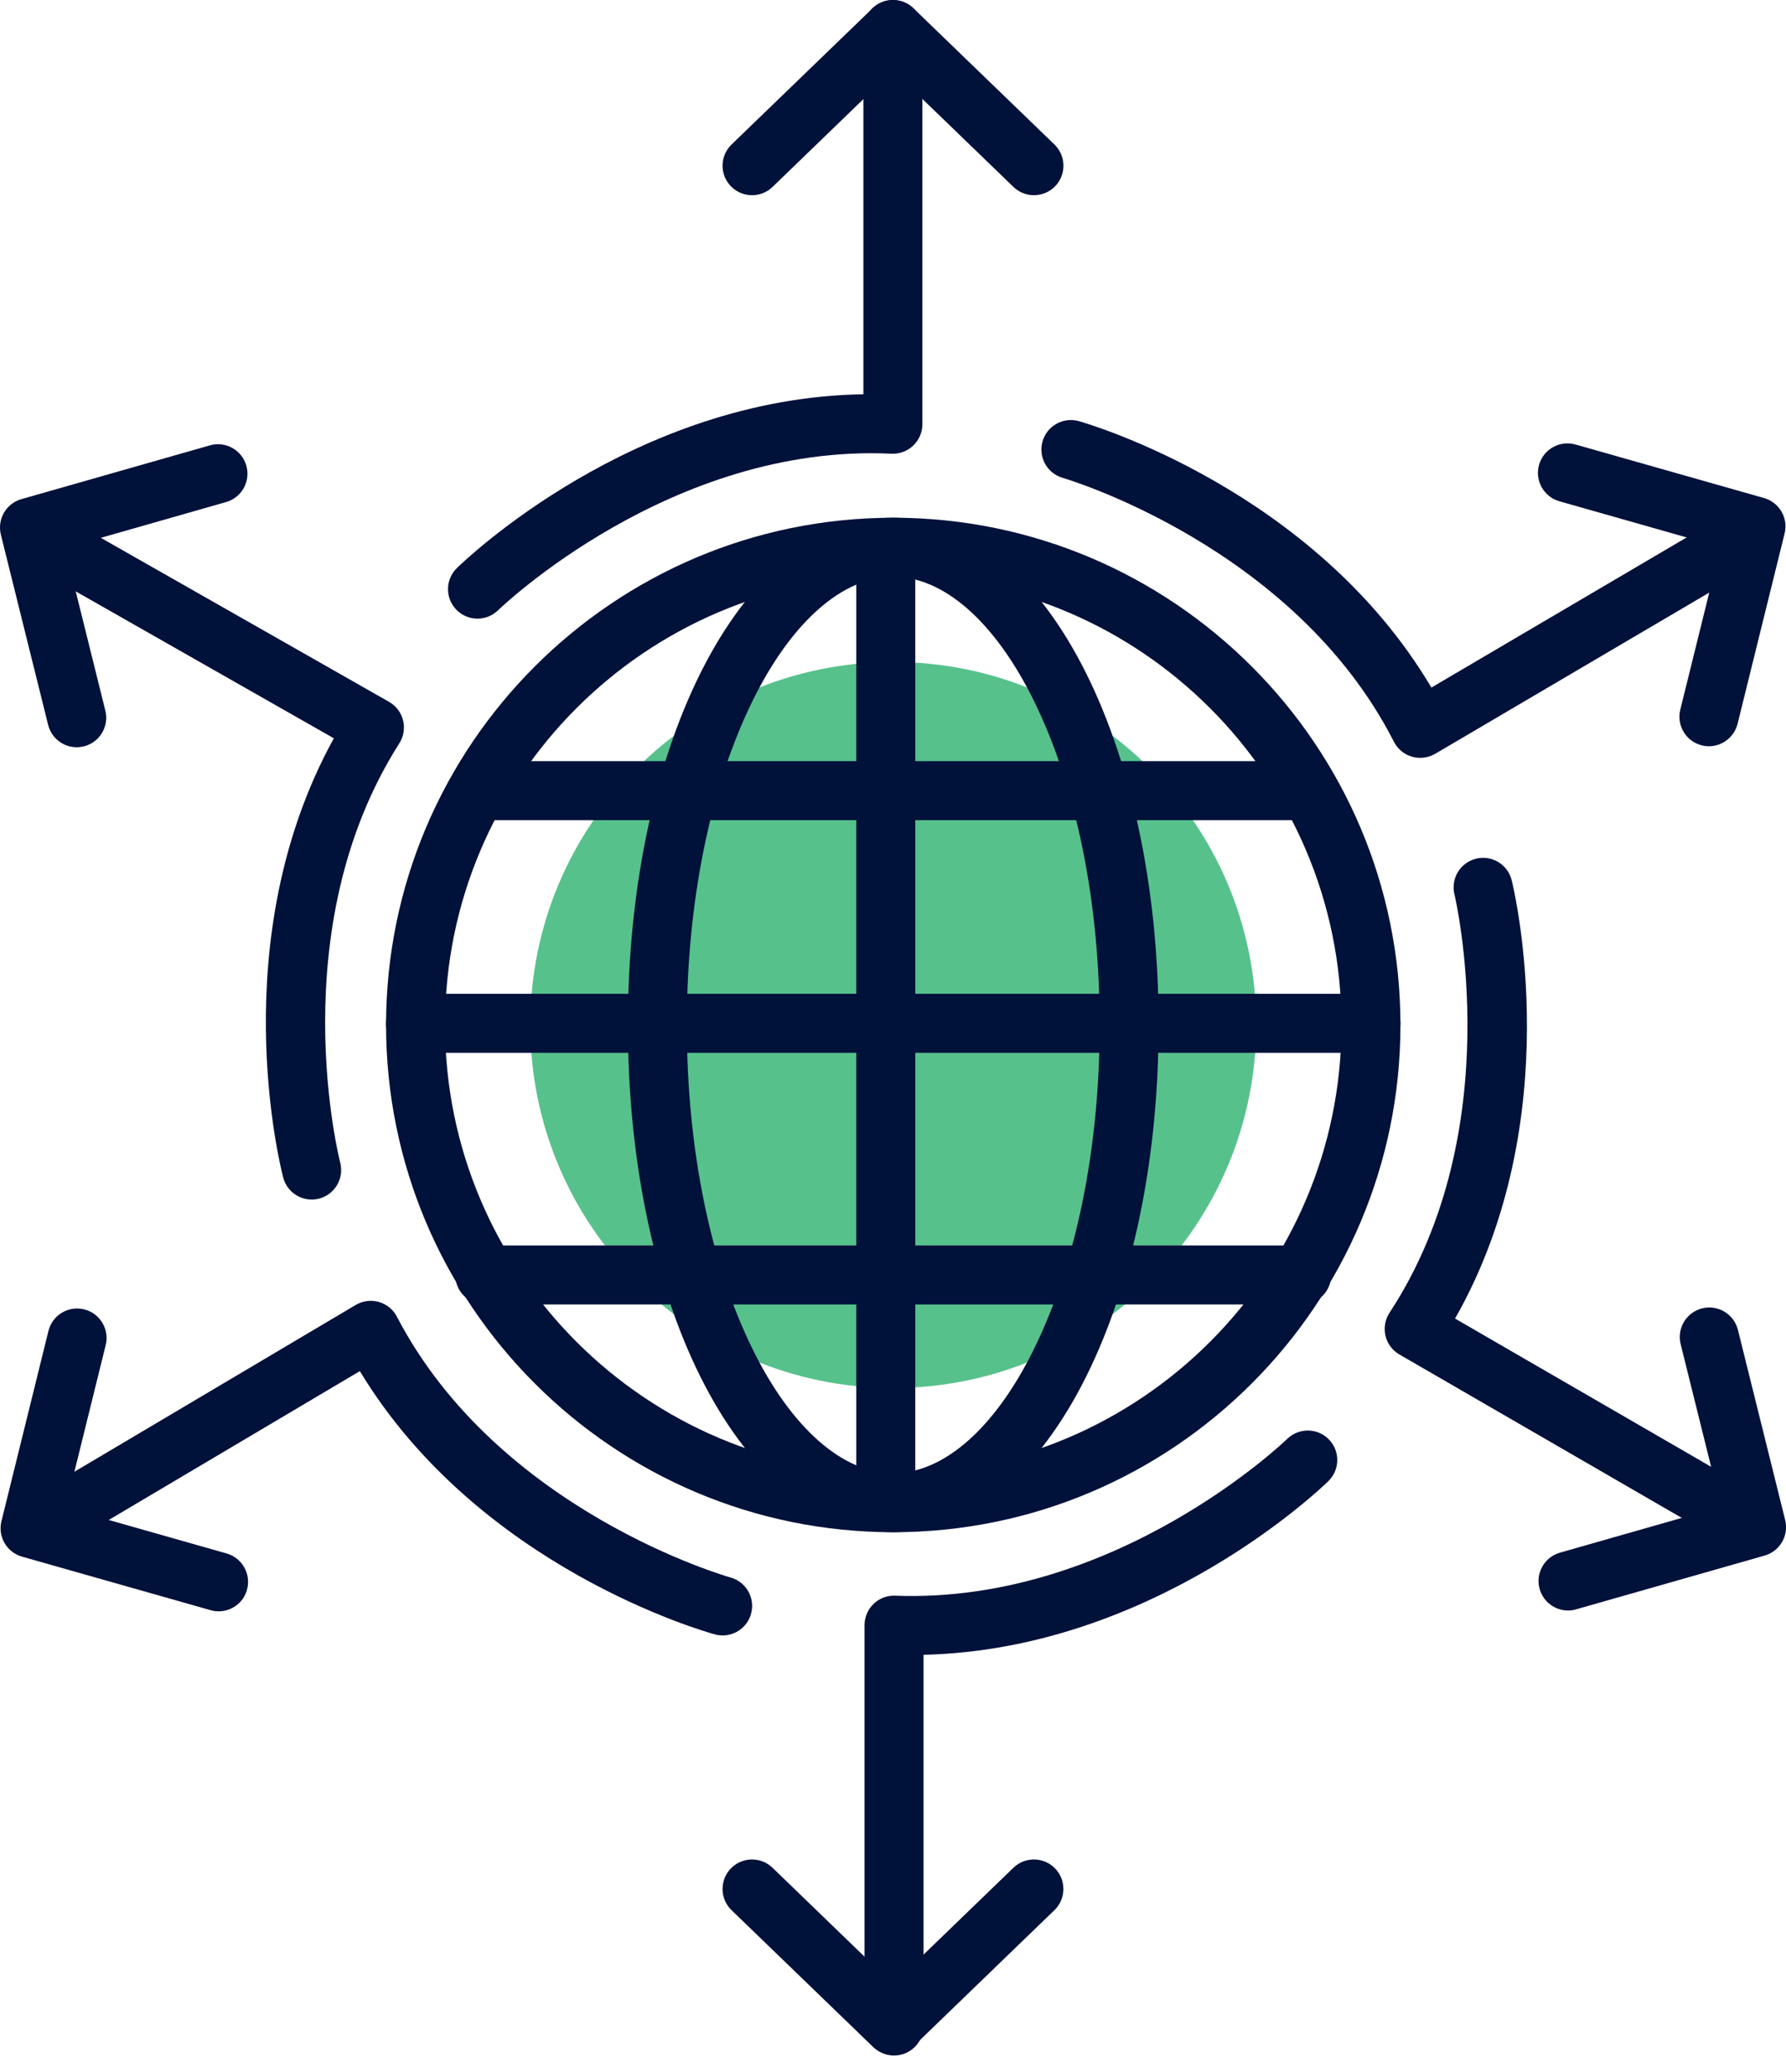
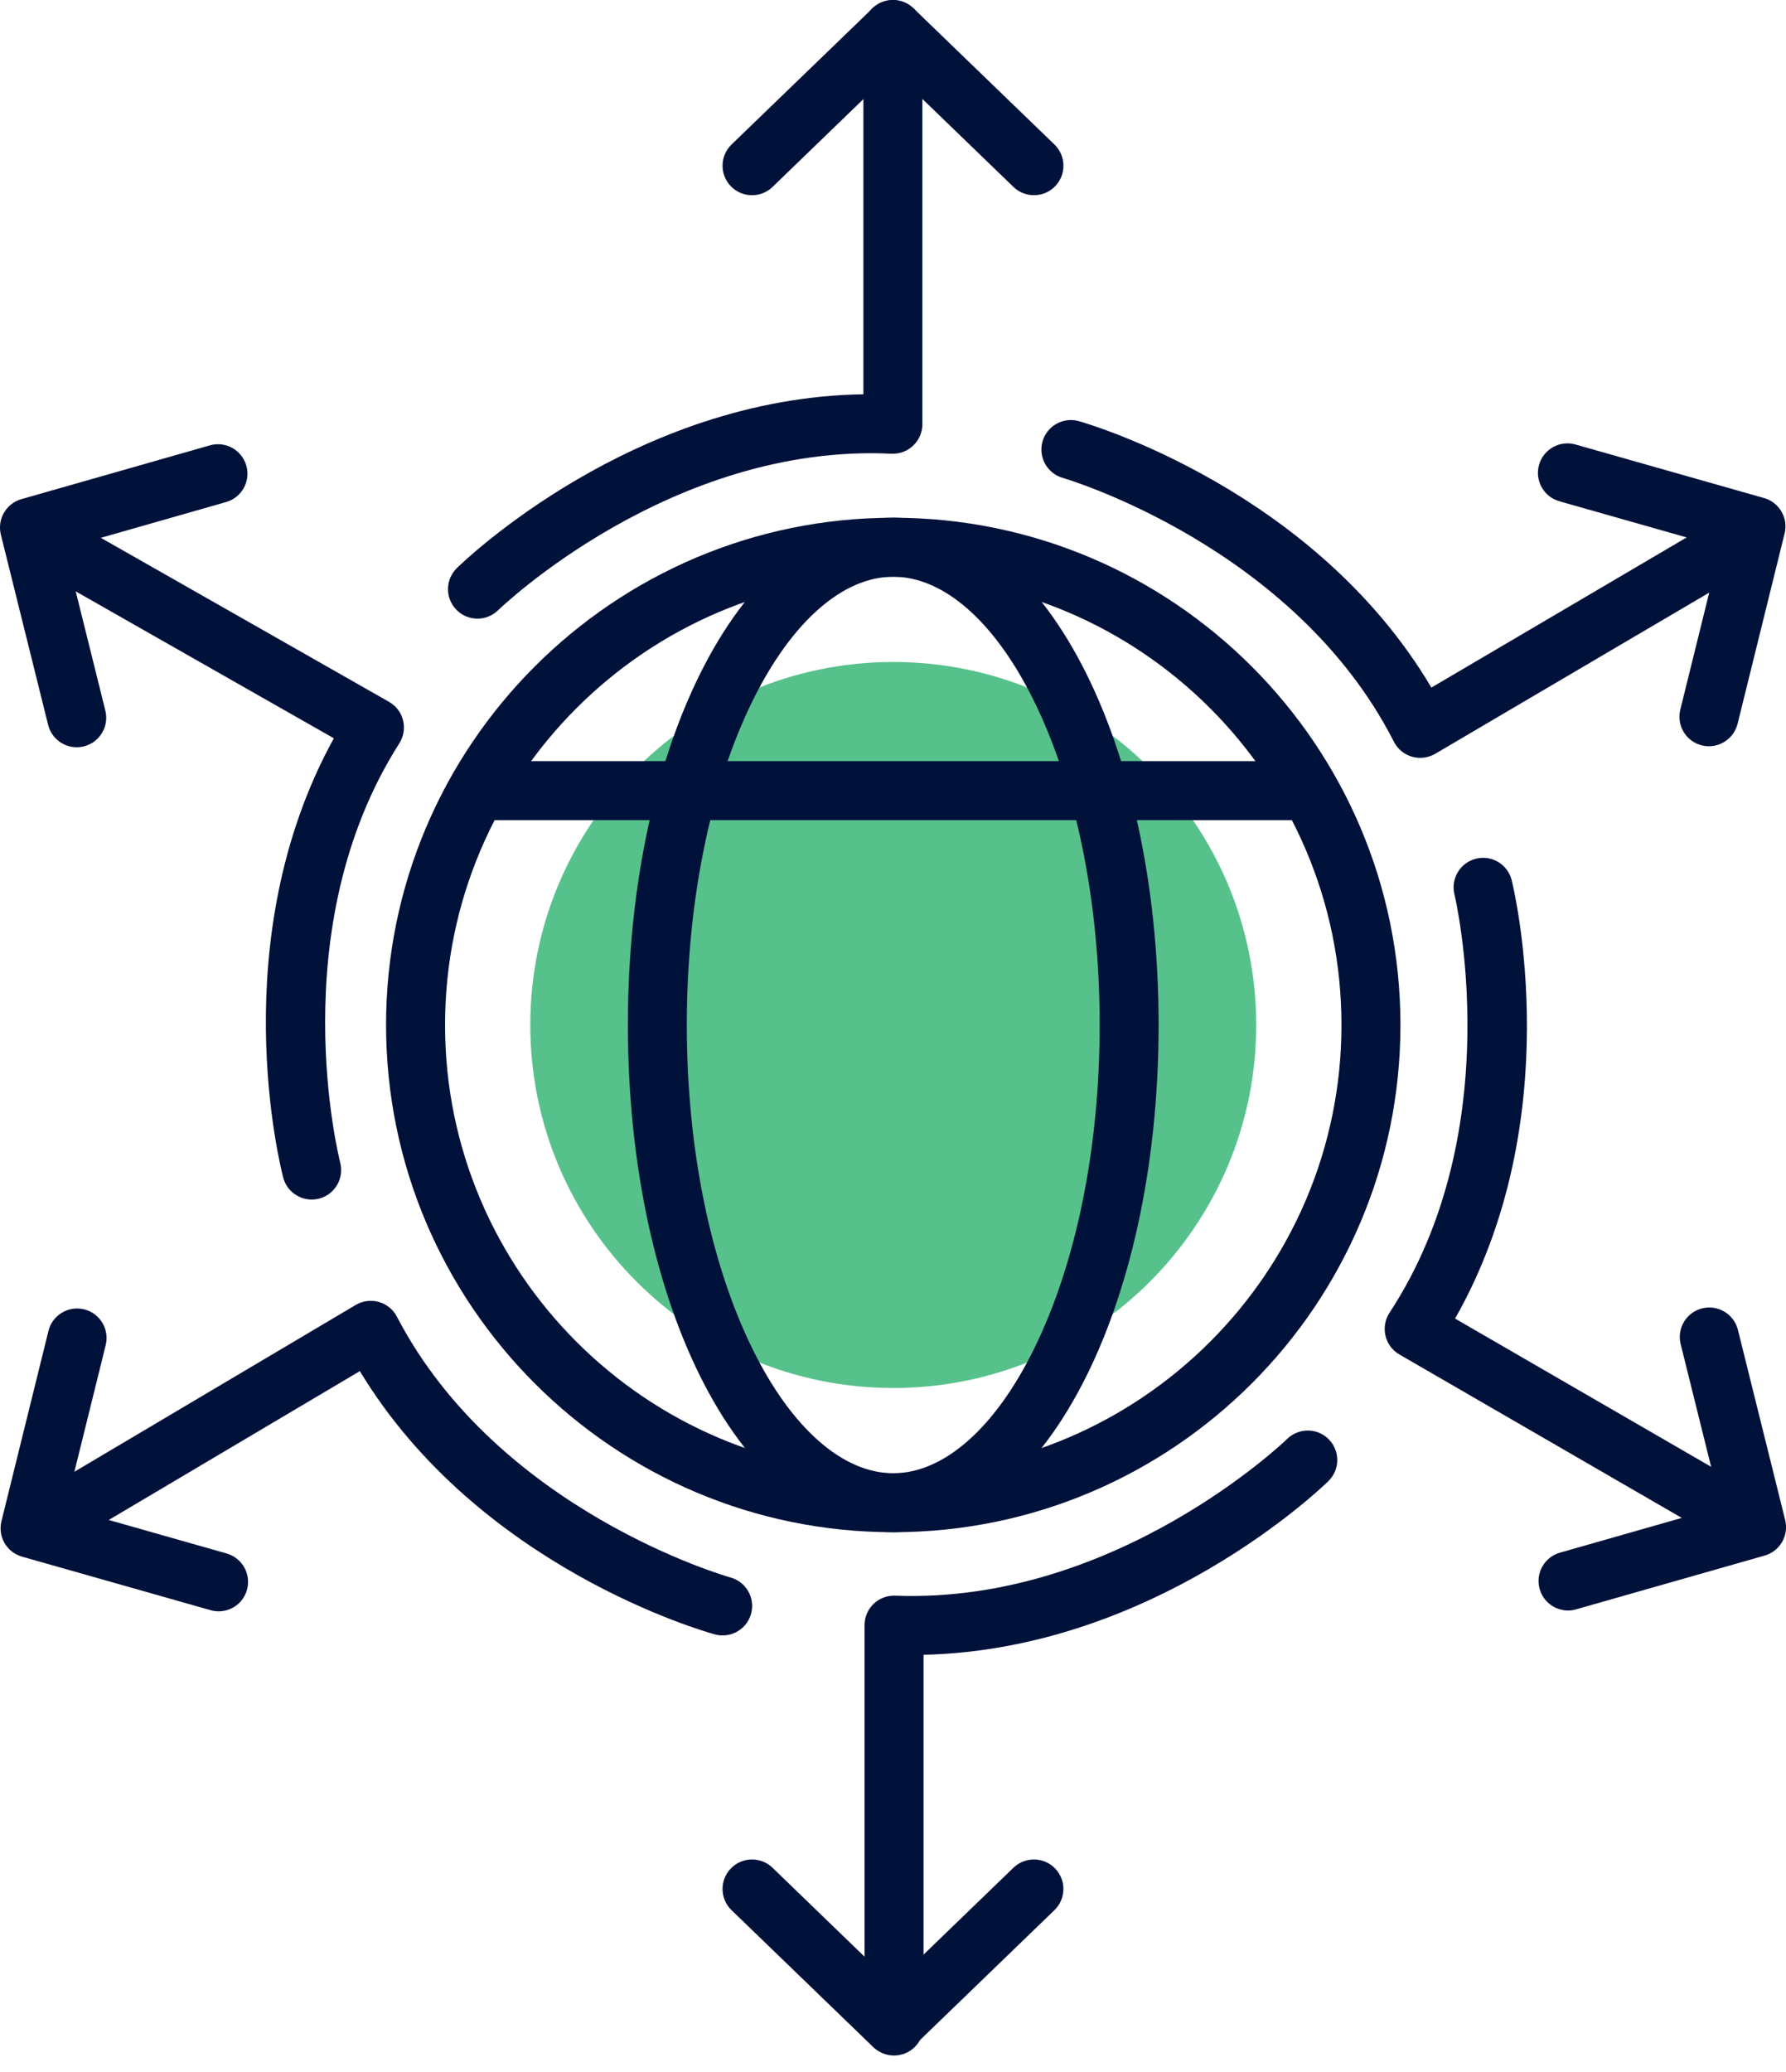
<svg xmlns="http://www.w3.org/2000/svg" width="75" height="87" viewBox="0 0 75 87" fill="none">
  <g clip-path="url(#clip0_578_2830)">
    <path d="M37.511 58.28C45.928 58.28 52.752 51.456 52.752 43.038C52.752 34.62 45.928 27.796 37.511 27.796C29.093 27.796 22.269 34.62 22.269 43.038C22.269 51.456 29.093 58.28 37.511 58.28Z" fill="#57C18C" />
    <path d="M37.511 64.335C25.767 64.335 16.212 54.78 16.212 43.036C16.212 31.292 25.767 21.739 37.511 21.739C49.255 21.739 58.809 31.294 58.809 43.038C58.809 54.782 49.255 64.335 37.511 64.335ZM37.511 24.216C27.133 24.216 18.689 32.66 18.689 43.038C18.689 53.416 27.133 61.86 37.511 61.86C47.889 61.86 56.333 53.416 56.333 43.038C56.333 32.66 47.889 24.216 37.511 24.216Z" fill="#00113A" />
    <path d="M37.511 64.334C31.261 64.334 26.367 54.98 26.367 43.036C26.367 31.092 31.261 21.737 37.511 21.737C43.76 21.737 48.654 31.092 48.654 43.036C48.654 54.98 43.76 64.334 37.511 64.334ZM37.511 24.216C35.392 24.216 33.243 26.106 31.616 29.402C29.827 33.024 28.842 37.867 28.842 43.038C28.842 48.208 29.827 53.052 31.616 56.673C33.243 59.969 35.392 61.859 37.511 61.859C39.629 61.859 41.778 59.969 43.405 56.673C45.194 53.052 46.179 48.208 46.179 43.038C46.179 37.867 45.194 33.024 43.405 29.402C41.778 26.106 39.629 24.216 37.511 24.216Z" fill="#00113A" />
-     <path d="M57.571 44.206H17.45C16.766 44.206 16.212 43.651 16.212 42.967C16.212 42.283 16.766 41.729 17.45 41.729H57.571C58.255 41.729 58.809 42.283 58.809 42.967C58.809 43.651 58.255 44.206 57.571 44.206Z" fill="#00113A" />
-     <path d="M54.663 54.772H20.358C19.674 54.772 19.119 54.218 19.119 53.534C19.119 52.85 19.674 52.295 20.358 52.295H54.663C55.347 52.295 55.902 52.85 55.902 53.534C55.902 54.218 55.347 54.772 54.663 54.772Z" fill="#00113A" />
-     <path d="M54.663 34.437H20.358C19.674 34.437 19.119 33.883 19.119 33.199C19.119 32.515 19.674 31.96 20.358 31.96H54.663C55.347 31.96 55.902 32.515 55.902 33.199C55.902 33.883 55.347 34.437 54.663 34.437Z" fill="#00113A" />
-     <path d="M37.196 63.923C36.512 63.923 35.958 63.368 35.958 62.684V23.326C35.958 22.642 36.512 22.087 37.196 22.087C37.88 22.087 38.435 22.642 38.435 23.326V62.684C38.435 63.368 37.88 63.923 37.196 63.923Z" fill="#00113A" />
+     <path d="M54.663 34.437H20.358C19.674 34.437 19.119 33.883 19.119 33.199C19.119 32.515 19.674 31.96 20.358 31.96H54.663C55.347 31.96 55.902 32.515 55.902 33.199C55.902 33.883 55.347 34.437 54.663 34.437" fill="#00113A" />
    <path d="M20.051 25.976C19.729 25.976 19.409 25.852 19.167 25.605C18.689 25.117 18.696 24.332 19.184 23.854C19.495 23.549 26.601 16.7 36.257 16.555V1.238C36.257 0.554 36.811 0 37.495 0C38.179 0 38.734 0.554 38.734 1.238V17.812C38.734 18.151 38.595 18.475 38.349 18.709C38.103 18.944 37.774 19.066 37.434 19.051C28.192 18.605 20.988 25.553 20.916 25.624C20.676 25.858 20.363 25.976 20.051 25.976Z" fill="#00113A" />
    <path d="M13.089 50.367C12.54 50.367 12.037 49.999 11.893 49.443C11.782 49.022 9.357 39.458 14.019 31L1.439 23.84C0.844 23.501 0.636 22.747 0.976 22.152C1.315 21.558 2.069 21.35 2.664 21.689L16.338 29.47C16.633 29.638 16.846 29.92 16.926 30.248C17.008 30.577 16.951 30.926 16.768 31.212C11.797 39.018 14.261 48.717 14.286 48.814C14.459 49.475 14.063 50.154 13.402 50.327C13.299 50.354 13.192 50.367 13.089 50.367Z" fill="#00113A" />
    <path d="M30.347 68.669C30.238 68.669 30.13 68.656 30.019 68.625C29.6 68.511 20.106 65.832 15.111 57.571L3.127 64.675C2.538 65.024 1.78 64.83 1.429 64.241C1.08 63.652 1.275 62.892 1.863 62.544L14.937 54.793C15.231 54.62 15.581 54.574 15.909 54.667C16.237 54.761 16.511 54.983 16.667 55.286C20.929 63.466 30.577 66.209 30.675 66.236C31.334 66.417 31.721 67.099 31.54 67.758C31.389 68.307 30.892 68.669 30.347 68.669Z" fill="#00113A" />
    <path d="M37.543 86.308C36.859 86.308 36.305 85.753 36.305 85.069V68.236C36.305 67.899 36.442 67.577 36.684 67.345C36.926 67.11 37.254 66.987 37.591 67C46.846 67.354 53.982 60.49 54.052 60.419C54.542 59.941 55.325 59.95 55.803 60.438C56.281 60.928 56.272 61.711 55.784 62.189C55.477 62.49 48.434 69.261 38.782 69.482V85.069C38.782 85.753 38.227 86.308 37.543 86.308Z" fill="#00113A" />
    <path d="M72.855 64.835C72.645 64.835 72.432 64.782 72.236 64.668L58.766 56.873C58.47 56.702 58.259 56.418 58.181 56.087C58.103 55.755 58.163 55.407 58.35 55.121C63.411 47.41 61.101 37.65 61.077 37.552C60.915 36.889 61.321 36.219 61.983 36.055C62.647 35.891 63.317 36.297 63.481 36.96C63.586 37.381 65.876 46.976 61.103 55.365L73.474 62.525C74.067 62.867 74.269 63.624 73.926 64.216C73.699 64.615 73.282 64.835 72.855 64.835Z" fill="#00113A" />
    <path d="M59.638 31.821C59.522 31.821 59.406 31.804 59.291 31.772C58.964 31.677 58.689 31.45 58.535 31.145C54.349 22.928 44.728 20.095 44.63 20.066C43.973 19.878 43.592 19.194 43.779 18.536C43.966 17.879 44.65 17.498 45.307 17.684C45.724 17.803 55.188 20.567 60.109 28.87L72.228 21.743C72.817 21.396 73.577 21.592 73.924 22.183C74.27 22.771 74.074 23.532 73.484 23.878L60.267 31.652C60.075 31.762 59.857 31.821 59.638 31.821Z" fill="#00113A" />
    <path d="M43.419 8.196C43.108 8.196 42.799 8.08 42.557 7.848L37.499 2.961L32.441 7.85C31.949 8.324 31.164 8.311 30.69 7.819C30.215 7.328 30.229 6.543 30.72 6.068L36.64 0.349C37.12 -0.114 37.88 -0.114 38.36 0.349L44.28 6.068C44.771 6.543 44.785 7.328 44.31 7.819C44.066 8.071 43.742 8.196 43.419 8.196Z" fill="#00113A" />
    <path d="M37.501 86.273C37.19 86.273 36.88 86.157 36.64 85.925L30.72 80.205C30.229 79.731 30.215 78.946 30.69 78.454C31.164 77.963 31.949 77.949 32.441 78.424L37.499 83.311L42.557 78.424C43.049 77.949 43.834 77.963 44.308 78.454C44.783 78.946 44.77 79.731 44.278 80.205L38.358 85.925C38.12 86.157 37.81 86.273 37.501 86.273Z" fill="#00113A" />
    <path d="M71.763 31.334C71.664 31.334 71.565 31.322 71.466 31.297C70.803 31.134 70.397 30.463 70.561 29.798L72.249 22.97L65.483 21.047C64.826 20.86 64.443 20.175 64.63 19.517C64.817 18.86 65.501 18.477 66.16 18.664L74.078 20.912C74.72 21.095 75.103 21.752 74.941 22.4L72.967 30.39C72.824 30.956 72.319 31.334 71.763 31.334Z" fill="#00113A" />
    <path d="M9.182 67.657C9.069 67.657 8.955 67.642 8.842 67.609L0.924 65.361C0.282 65.178 -0.099 64.521 0.061 63.873L2.035 55.883C2.199 55.218 2.869 54.814 3.534 54.978C4.197 55.142 4.603 55.812 4.439 56.477L2.751 63.306L9.517 65.228C10.174 65.415 10.557 66.101 10.37 66.758C10.218 67.301 9.723 67.657 9.182 67.657Z" fill="#00113A" />
    <path d="M65.847 67.623C65.308 67.623 64.813 67.269 64.656 66.724C64.468 66.066 64.851 65.38 65.508 65.194L72.272 63.264L70.576 56.437C70.41 55.774 70.816 55.102 71.479 54.936C72.144 54.772 72.815 55.176 72.981 55.839L74.966 63.826C75.126 64.474 74.745 65.133 74.103 65.316L66.188 67.573C66.074 67.608 65.96 67.623 65.847 67.623Z" fill="#00113A" />
    <path d="M3.222 31.376C2.665 31.376 2.161 30.998 2.021 30.436L0.036 22.448C-0.124 21.8 0.257 21.141 0.899 20.958L8.814 18.7C9.471 18.511 10.157 18.894 10.344 19.552C10.532 20.209 10.149 20.895 9.492 21.081L2.728 23.012L4.424 29.838C4.59 30.501 4.184 31.174 3.521 31.339C3.422 31.362 3.321 31.376 3.222 31.376Z" fill="#00113A" />
  </g>
  <defs>
    <clipPath id="clip0_578_2830">
      <rect width="75" height="86.308" fill="white" />
    </clipPath>
  </defs>
</svg>